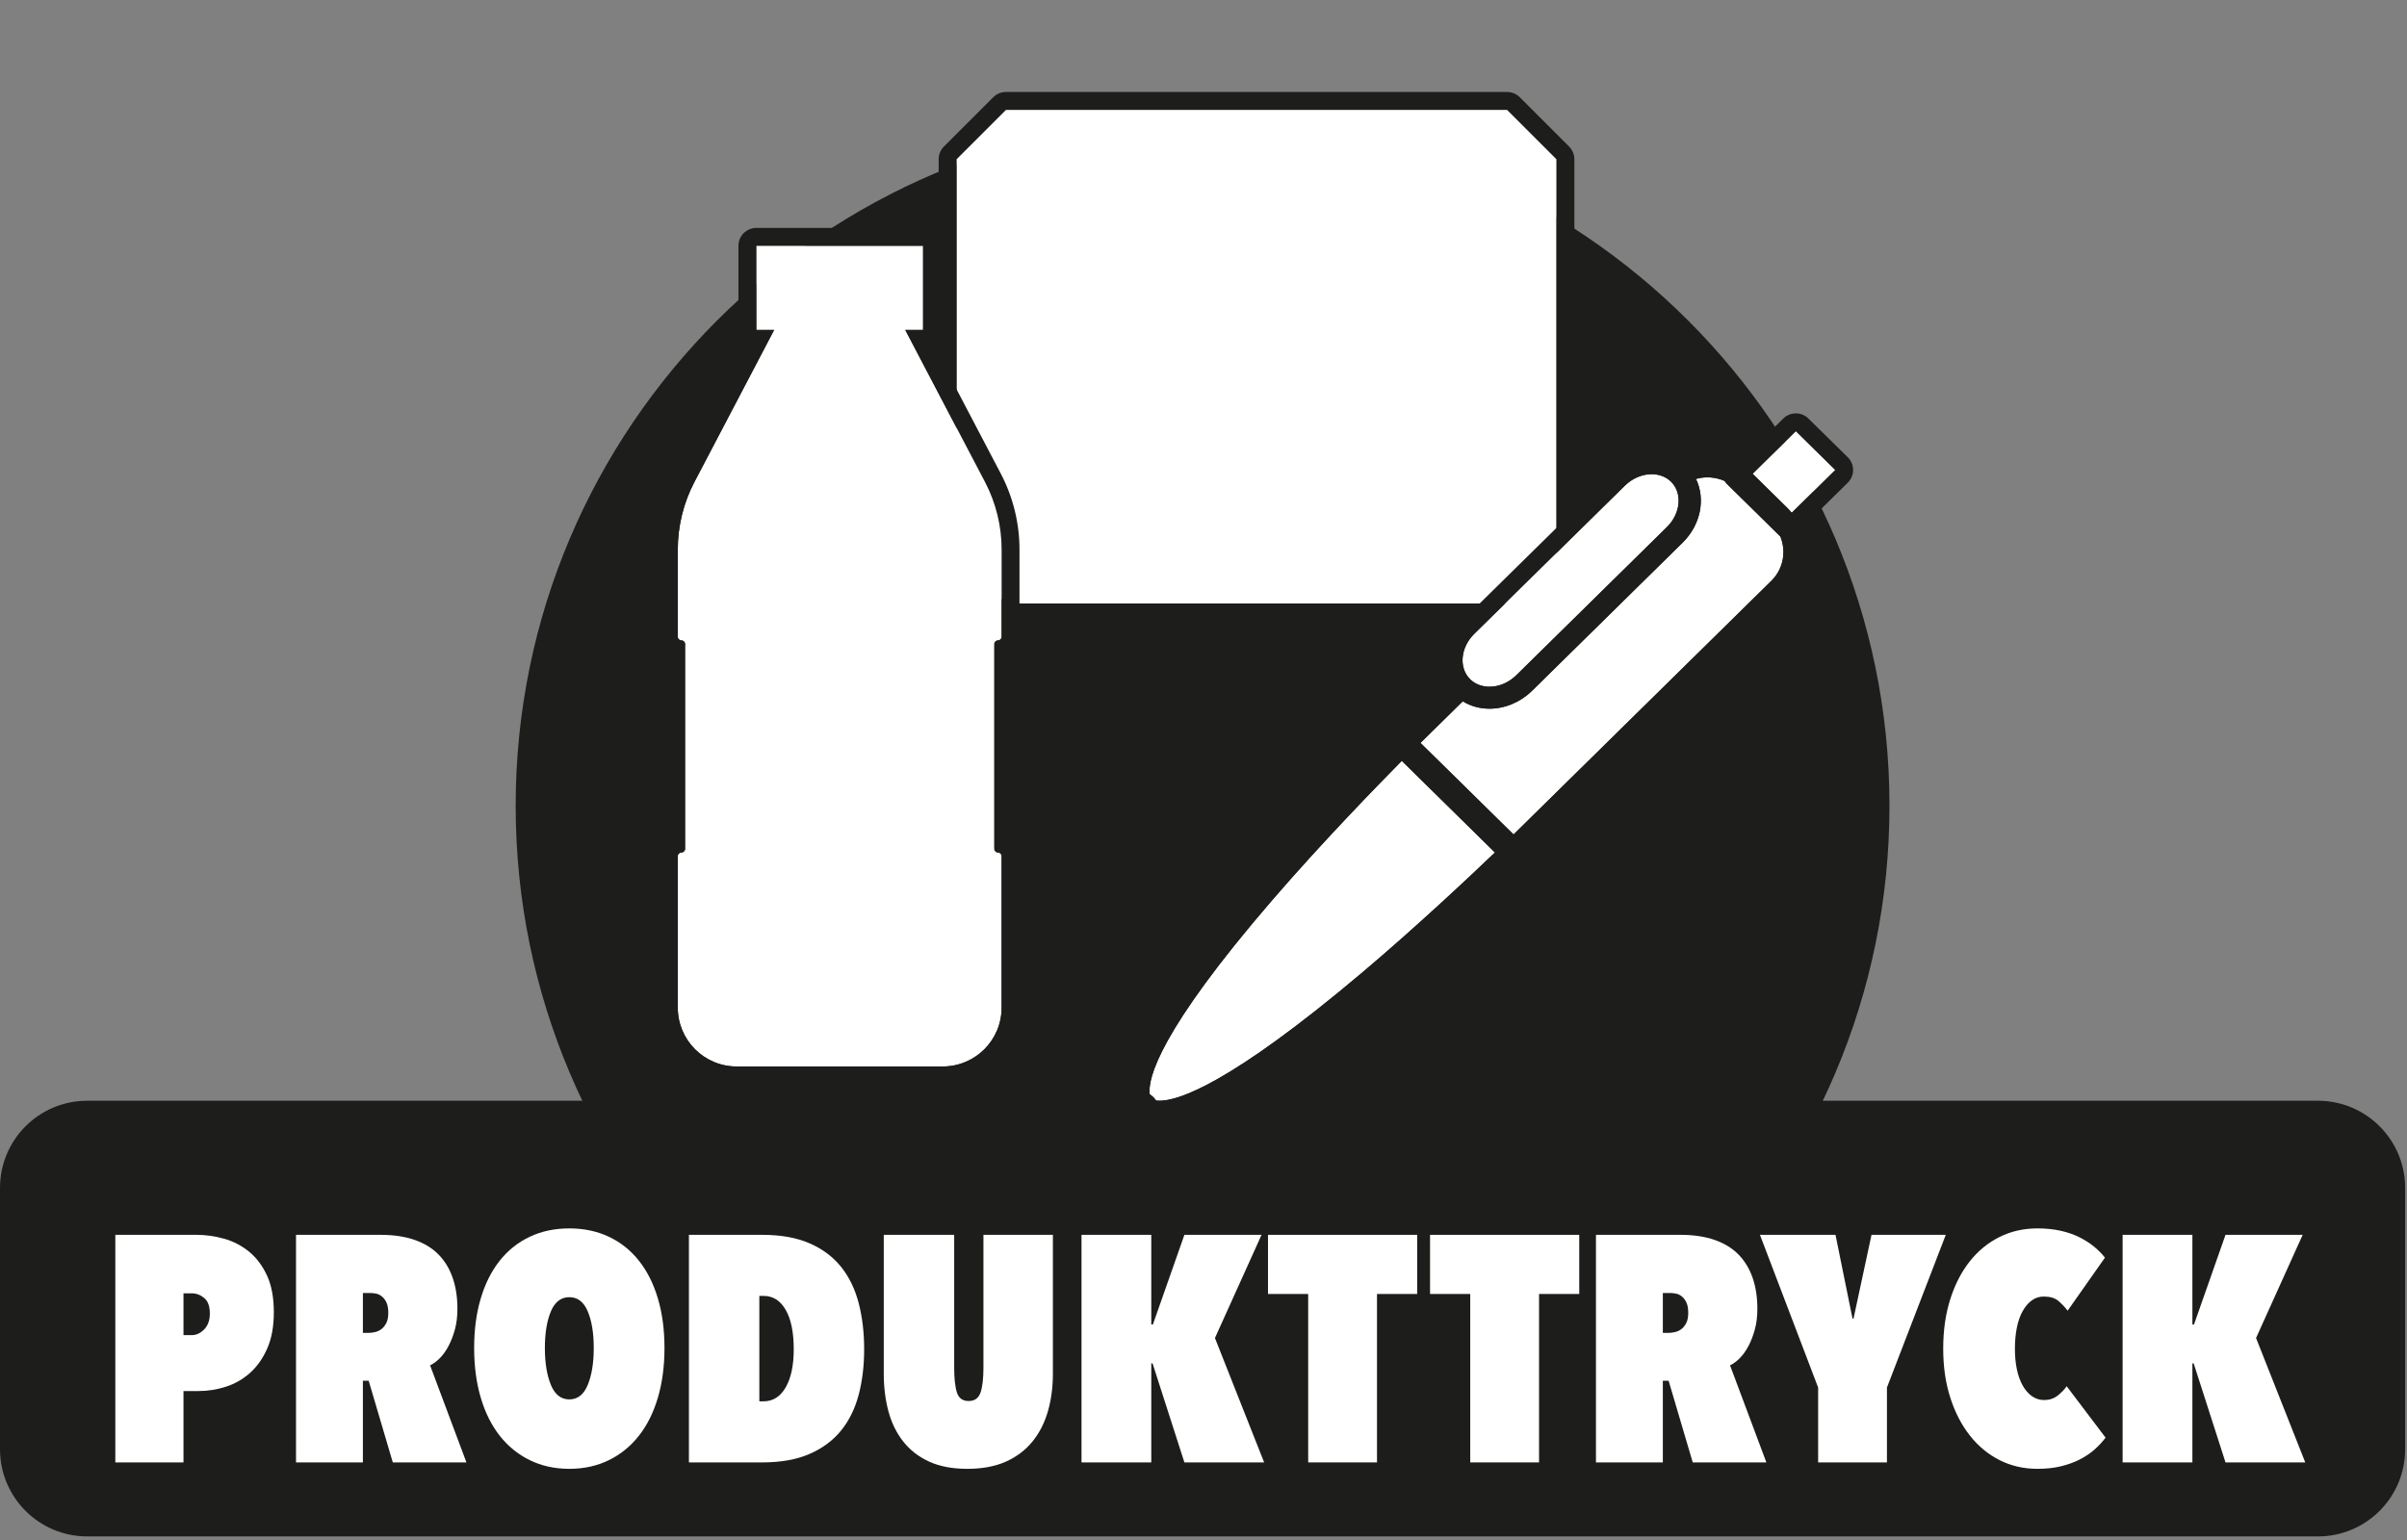
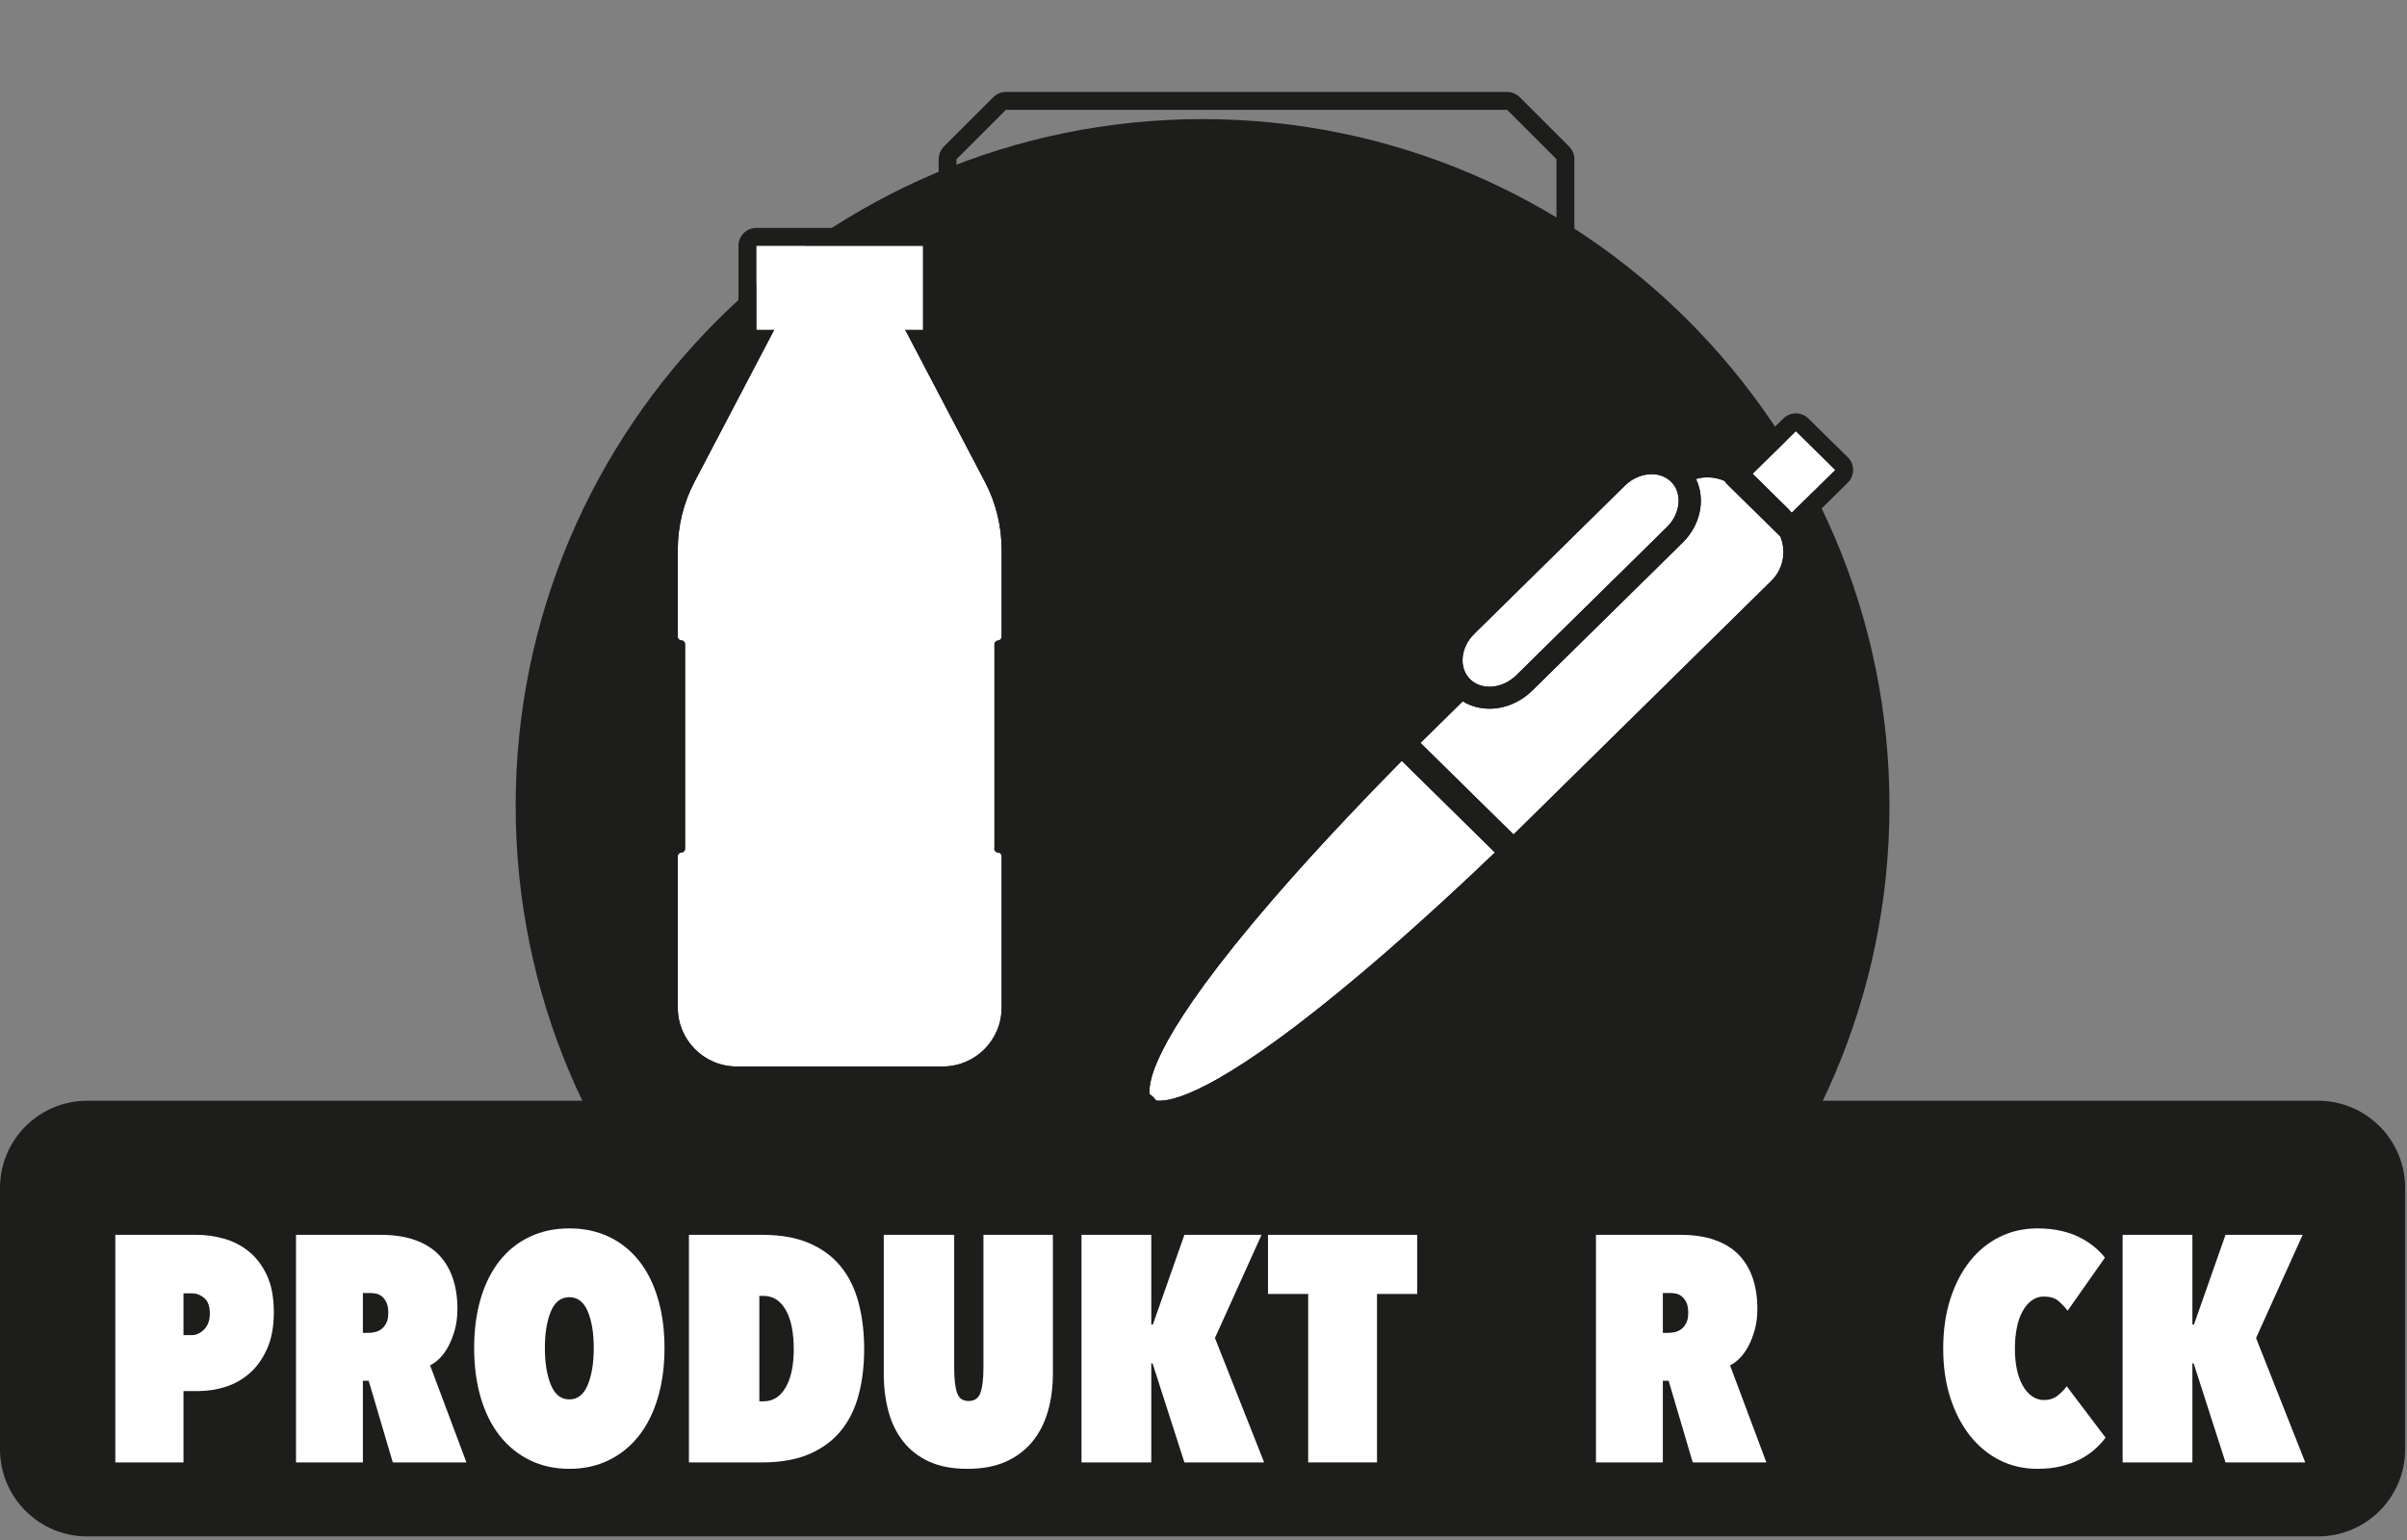
<svg xmlns="http://www.w3.org/2000/svg" xmlns:ns1="http://www.serif.com/" width="100%" height="100%" viewBox="0 0 539 345" version="1.1" xml:space="preserve" style="fill-rule:evenodd;clip-rule:evenodd;stroke-linejoin:round;stroke-miterlimit:2;">
  <rect x="0" y="0" width="539" height="345" fill="#808080" stroke="none" />
  <rect id="Page-6" ns1:id="Page 6" x="0" y="0" width="538.8" height="344.16" style="fill:none;" />
  <path d="M269.291,334.315c84.816,-0 153.819,-69.003 153.819,-153.819c0,-84.816 -69.003,-153.818 -153.819,-153.818c-84.815,0 -153.818,69.002 -153.818,153.818c0,84.816 69.003,153.819 153.818,153.819" style="fill:#1d1d1b;fill-rule:nonzero;" />
  <path d="M538.583,266.085c0,-10.772 -8.746,-19.518 -19.518,-19.518l-499.547,0c-10.772,0 -19.518,8.746 -19.518,19.518l0,58.554c0,10.773 8.746,19.518 19.518,19.518l499.547,0c10.772,0 19.518,-8.745 19.518,-19.518l0,-58.554Z" style="fill:#1d1d1b;" />
  <g id="Produkttryck">
-     <path d="M348.548,35.662l-11.057,-11.057l-112.24,-0l-11.057,11.057l0,88.461l11.057,11.057l112.24,0l11.057,-11.057l0,-88.461Z" style="fill:#fff;" />
    <path d="M352.548,35.662l0,88.461c0,1.061 -0.421,2.078 -1.172,2.828l-11.057,11.058c-0.75,0.75 -1.768,1.171 -2.828,1.171l-112.24,0c-1.061,0 -2.078,-0.421 -2.828,-1.171l-11.058,-11.058c-0.75,-0.75 -1.171,-1.767 -1.171,-2.828l0,-88.461c0,-1.06 0.421,-2.078 1.171,-2.828l11.058,-11.057c0.75,-0.751 1.767,-1.172 2.828,-1.172l112.24,0c1.06,0 2.078,0.421 2.828,1.172l11.057,11.057c0.751,0.75 1.172,1.768 1.172,2.828Zm-4,0l-11.057,-11.057l-112.24,0l-11.057,11.057l0,88.461l11.057,11.057l112.24,0l11.057,-11.057l0,-88.461Z" style="fill:#1d1d1b;" />
    <path d="M330.13,141.983l33.722,-33.189c1.666,-1.639 3.856,-2.58 6.007,-2.58c1.694,0 3.23,0.596 4.33,1.677c2.596,2.556 2.184,7.119 -0.917,10.173l-33.722,33.189c-1.667,1.639 -3.856,2.58 -6.008,2.58c-1.693,-0.001 -3.229,-0.596 -4.329,-1.677c-2.597,-2.556 -2.184,-7.119 0.917,-10.173Zm-16.228,28.447l20.859,20.529c-5.38,5.149 -17.497,16.573 -29.731,26.904c-29.574,24.974 -41.127,28.704 -45.382,28.704l-0.002,-0c-0.263,-0 -0.511,-0.014 -0.743,-0.042c-0.147,-0.167 -0.286,-0.339 -0.417,-0.513c-0.014,-0.018 -0.029,-0.035 -0.043,-0.053c-0.016,-0.02 -0.031,-0.038 -0.046,-0.056c-0.097,-0.114 -0.204,-0.219 -0.32,-0.315c-0.019,-0.015 -0.038,-0.029 -0.056,-0.044c-0.019,-0.014 -0.036,-0.03 -0.055,-0.044c-0.177,-0.128 -0.351,-0.265 -0.52,-0.41c-0.434,-3.511 2.094,-14.065 27.478,-43.504c11.024,-12.785 23.476,-25.587 28.978,-31.156Zm82.909,-40.481c-0.03,0.03 -0.059,0.062 -0.087,0.093l-57.792,56.881l-20.843,-20.514l9.465,-9.316c1.746,1.075 3.804,1.654 5.988,1.654c3.467,0 6.943,-1.465 9.538,-4.019l33.722,-33.189c4.086,-4.023 5.134,-9.821 2.976,-14.257c2.128,-0.604 4.425,-0.434 6.435,0.464c0.116,0.22 0.265,0.426 0.452,0.61l11.999,11.809c1.352,3.239 0.742,7.122 -1.853,9.784Zm4.414,-15.084c-0.317,-0.385 -0.657,-0.758 -1.018,-1.113l-7.747,-7.625l9.685,-9.532l8.821,8.682l-9.741,9.588Z" style="fill:#fff;" />
    <path d="M314.089,166.434l0,-0.025c0,-1.072 0.43,-2.099 1.194,-2.851l9.465,-9.316c0.185,-0.183 0.385,-0.344 0.596,-0.484c-2.909,-4.1 -2.377,-10.335 1.98,-14.625l33.723,-33.191c2.438,-2.399 5.664,-3.727 8.812,-3.728c2.643,-0 5.036,0.926 6.824,2.534c0.513,-0.626 1.209,-1.088 2.002,-1.314c3.03,-0.86 6.298,-0.618 9.159,0.66c0.325,0.145 0.627,0.332 0.899,0.554c0.204,-0.51 0.512,-0.979 0.911,-1.372l9.685,-9.532c1.557,-1.532 4.055,-1.532 5.611,-0l8.822,8.682c0.764,0.752 1.194,1.779 1.194,2.851c-0,1.072 -0.43,2.099 -1.194,2.851l-9.741,9.588c-0.467,0.459 -1.033,0.792 -1.647,0.978c1.911,4.654 1.019,10.211 -2.694,14.032c-0.052,0.057 -0.105,0.113 -0.16,0.167l-57.792,56.881c-0.823,0.809 -1.908,1.191 -2.978,1.145c0.001,0.023 0.001,0.046 0.001,0.068c-0.008,1.082 -0.453,2.114 -1.235,2.862c-5.413,5.181 -17.605,16.675 -29.915,27.07c-18.137,15.315 -29.666,22.78 -36.908,26.329c-5.598,2.742 -9.038,3.319 -11.055,3.319l-0.002,-0c-0.433,-0 -0.842,-0.025 -1.224,-0.071c-0.977,-0.118 -1.876,-0.593 -2.525,-1.333c-0.165,-0.187 -0.323,-0.378 -0.469,-0.565c-0.196,-0.148 -0.389,-0.304 -0.579,-0.465c-0.761,-0.65 -1.251,-1.56 -1.373,-2.553c-0.218,-1.761 -0.052,-4.988 2.515,-10.525c3.15,-6.793 10.285,-17.967 25.904,-36.081c11.094,-12.866 23.625,-25.75 29.161,-31.355c0.829,-0.84 1.939,-1.236 3.033,-1.185Zm82.722,-36.485c2.595,-2.662 3.205,-6.545 1.853,-9.784l-11.999,-11.809c-0.187,-0.184 -0.336,-0.39 -0.452,-0.61c-2.01,-0.898 -4.307,-1.068 -6.435,-0.464c2.158,4.436 1.11,10.234 -2.976,14.257l-33.722,33.189c-2.595,2.554 -6.071,4.019 -9.538,4.019c-2.184,-0 -4.242,-0.579 -5.988,-1.654l-9.465,9.316l20.843,20.514l57.792,-56.881c0.028,-0.031 0.057,-0.063 0.087,-0.093Zm4.414,-15.084l9.741,-9.588l-8.821,-8.682l-9.685,9.532l7.747,7.625c0.361,0.355 0.701,0.728 1.018,1.113Zm-71.095,27.118c-3.101,3.054 -3.514,7.617 -0.917,10.173c1.1,1.081 2.636,1.676 4.329,1.677c2.152,-0 4.341,-0.941 6.008,-2.58l33.722,-33.189c3.101,-3.054 3.513,-7.617 0.917,-10.173c-1.1,-1.081 -2.636,-1.677 -4.33,-1.677c-2.151,-0 -4.341,0.941 -6.007,2.58l-33.722,33.189Zm-16.228,28.447c-5.502,5.569 -17.954,18.371 -28.978,31.156c-25.384,29.439 -27.912,39.993 -27.478,43.504c0.169,0.145 0.343,0.282 0.52,0.41c0.019,0.014 0.036,0.029 0.055,0.043c0.018,0.016 0.037,0.03 0.056,0.045c0.116,0.096 0.223,0.201 0.32,0.315c0.015,0.018 0.03,0.036 0.046,0.056c0.014,0.018 0.029,0.035 0.043,0.053c0.131,0.174 0.27,0.346 0.417,0.513c0.232,0.028 0.48,0.042 0.743,0.042l0.002,-0c4.255,-0 15.808,-3.73 45.382,-28.704c12.234,-10.331 24.351,-21.755 29.731,-26.904l-20.859,-20.529Z" style="fill:#1d1d1b;" />
-     <path d="M223.479,143.454c0.45,-0 0.815,-0.366 0.815,-0.816l-0,-19.53c-0,-5.28 -1.281,-10.481 -3.731,-15.157l-17.843,-34.04l3.988,-0l-0,-18.855l-37.347,-0l0,18.855l3.989,-0l-17.843,34.04c-2.451,4.676 -3.732,9.877 -3.732,15.157l-0,19.53c-0,0.45 0.366,0.816 0.816,0.816c0.451,0 0.816,0.365 0.816,0.815l-0,45.869c-0,0.451 -0.365,0.816 -0.816,0.816c-0.45,0 -0.816,0.365 -0.816,0.815l-0,33.941c-0,7.279 5.902,13.181 13.182,13.181l46.156,-0c7.279,-0 13.181,-5.902 13.181,-13.181l-0,-33.941c-0,-0.45 -0.365,-0.815 -0.815,-0.815c-0.452,0 -0.817,-0.365 -0.817,-0.816l-0,-45.869c-0,-0.45 0.365,-0.815 0.817,-0.815Z" style="fill:#fff;fill-rule:nonzero;" />
+     <path d="M223.479,143.454c0.45,-0 0.815,-0.366 0.815,-0.816l-0,-19.53c-0,-5.28 -1.281,-10.481 -3.731,-15.157l-17.843,-34.04l3.988,-0l-0,-18.855l-37.347,-0l0,18.855l3.989,-0l-17.843,34.04c-2.451,4.676 -3.732,9.877 -3.732,15.157l-0,19.53c-0,0.45 0.366,0.816 0.816,0.816c0.451,0 0.816,0.365 0.816,0.815l-0,45.869c-0,0.451 -0.365,0.816 -0.816,0.816c-0.45,0 -0.816,0.365 -0.816,0.815l-0,33.941c-0,7.279 5.902,13.181 13.182,13.181l46.156,-0c7.279,-0 13.181,-5.902 13.181,-13.181l-0,-33.941c-0,-0.45 -0.365,-0.815 -0.815,-0.815c-0.452,0 -0.817,-0.365 -0.817,-0.816c-0,-0.45 0.365,-0.815 0.817,-0.815Z" style="fill:#fff;fill-rule:nonzero;" />
    <path d="M167.103,77.212c-1.052,-0.72 -1.742,-1.93 -1.742,-3.301l0,-18.855c0,-2.21 1.791,-4 4,-4l37.347,-0c2.209,-0 4,1.79 4,4l-0,18.855c-0,1.371 -0.69,2.581 -1.741,3.301l15.139,28.882c2.75,5.249 4.188,11.087 4.188,17.014l-0,19.53c-0,1.439 -0.631,2.731 -1.632,3.614l0,41.903c1.001,0.883 1.632,2.174 1.632,3.614l-0,33.941c-0,9.488 -7.693,17.181 -17.181,17.181l-46.156,-0c-9.489,-0 -17.182,-7.693 -17.182,-17.181l-0,-33.941c-0,-1.439 0.631,-2.73 1.632,-3.613l0,-41.905c-1.001,-0.883 -1.632,-2.174 -1.632,-3.613l-0,-19.53c-0,-5.927 1.438,-11.765 4.189,-17.014l15.139,-28.882Zm56.376,66.242c0.45,-0 0.815,-0.366 0.815,-0.816l-0,-19.53c-0,-5.28 -1.281,-10.481 -3.731,-15.157l-17.843,-34.04l3.988,-0l-0,-18.855l-37.347,-0l0,18.855l3.989,-0l-17.843,34.04c-2.451,4.676 -3.732,9.877 -3.732,15.157l-0,19.53c-0,0.45 0.366,0.816 0.816,0.816c0.451,0 0.816,0.365 0.816,0.815l-0,45.869c-0,0.451 -0.365,0.816 -0.816,0.816c-0.45,0 -0.816,0.365 -0.816,0.815l-0,33.941c-0,7.279 5.902,13.181 13.182,13.181l46.156,-0c7.279,-0 13.181,-5.902 13.181,-13.181l-0,-33.941c-0,-0.45 -0.365,-0.815 -0.815,-0.815c-0.452,0 -0.817,-0.365 -0.817,-0.816l-0,-45.869c-0,-0.45 0.365,-0.815 0.817,-0.815Z" style="fill:#1d1d1b;" />
  </g>
  <path d="M41.087,311.594l0,15.984l-15.264,0l0,-50.976l18.216,0c2.016,0 4.056,0.288 6.12,0.864c2.064,0.576 3.924,1.536 5.58,2.88c1.656,1.344 3,3.12 4.032,5.328c1.032,2.208 1.548,4.968 1.548,8.28c0,3.168 -0.492,5.868 -1.476,8.1c-0.984,2.232 -2.268,4.056 -3.852,5.472c-1.584,1.416 -3.384,2.448 -5.4,3.096c-2.016,0.648 -4.056,0.972 -6.12,0.972l-3.384,0Zm0,-21.888l0,9.36l1.872,0c1.008,0 1.932,-0.432 2.772,-1.296c0.84,-0.864 1.26,-2.04 1.26,-3.528c0,-1.632 -0.42,-2.796 -1.26,-3.492c-0.84,-0.696 -1.764,-1.044 -2.772,-1.044l-1.872,0Z" style="fill:#fff;fill-rule:nonzero;" />
  <path d="M82.559,309.29l-1.296,0l0,18.288l-14.976,0l0,-50.976l18.936,0c2.928,0 5.484,0.384 7.668,1.152c2.184,0.768 3.972,1.872 5.364,3.312c1.392,1.44 2.436,3.18 3.132,5.22c0.696,2.04 1.044,4.332 1.044,6.876c0,1.728 -0.192,3.288 -0.576,4.68c-0.384,1.392 -0.864,2.628 -1.44,3.708c-0.576,1.08 -1.224,1.98 -1.944,2.7c-0.72,0.72 -1.44,1.248 -2.16,1.584l8.136,21.744l-16.488,0l-5.4,-18.288Zm-1.296,-19.656l0,8.928l1.296,0c0.432,0 0.912,-0.06 1.44,-0.18c0.528,-0.12 1.008,-0.348 1.44,-0.684c0.432,-0.336 0.792,-0.792 1.08,-1.368c0.288,-0.576 0.432,-1.32 0.432,-2.232c0,-0.96 -0.132,-1.728 -0.396,-2.304c-0.264,-0.576 -0.6,-1.032 -1.008,-1.368c-0.408,-0.336 -0.84,-0.552 -1.296,-0.648c-0.456,-0.096 -0.876,-0.144 -1.26,-0.144l-1.728,0Z" style="fill:#fff;fill-rule:nonzero;" />
  <path d="M106.175,301.946c-0,-4.08 0.492,-7.776 1.476,-11.088c0.984,-3.312 2.4,-6.132 4.248,-8.46c1.848,-2.328 4.092,-4.116 6.732,-5.364c2.64,-1.248 5.592,-1.872 8.856,-1.872c3.264,0 6.216,0.624 8.856,1.872c2.64,1.248 4.884,3.036 6.732,5.364c1.848,2.328 3.264,5.148 4.248,8.46c0.984,3.312 1.476,7.008 1.476,11.088c0,4.08 -0.492,7.788 -1.476,11.124c-0.984,3.336 -2.4,6.18 -4.248,8.532c-1.848,2.352 -4.092,4.176 -6.732,5.472c-2.64,1.296 -5.592,1.944 -8.856,1.944c-3.264,0 -6.216,-0.648 -8.856,-1.944c-2.64,-1.296 -4.884,-3.12 -6.732,-5.472c-1.848,-2.352 -3.264,-5.196 -4.248,-8.532c-0.984,-3.336 -1.476,-7.044 -1.476,-11.124Zm15.84,0c0,3.312 0.444,6.06 1.332,8.244c0.888,2.184 2.268,3.276 4.14,3.276c1.872,0 3.252,-1.092 4.14,-3.276c0.888,-2.184 1.332,-4.932 1.332,-8.244c0,-3.312 -0.444,-6.036 -1.332,-8.172c-0.888,-2.136 -2.268,-3.204 -4.14,-3.204c-1.872,0 -3.252,1.068 -4.14,3.204c-0.888,2.136 -1.332,4.86 -1.332,8.172Z" style="fill:#fff;fill-rule:nonzero;" />
  <path d="M154.271,327.578l-0,-50.976l16.416,0c4.176,0 7.716,0.636 10.62,1.908c2.904,1.272 5.256,3.036 7.056,5.292c1.8,2.256 3.108,4.956 3.924,8.1c0.816,3.144 1.224,6.588 1.224,10.332c-0,3.696 -0.408,7.092 -1.224,10.188c-0.816,3.096 -2.124,5.76 -3.924,7.992c-1.8,2.232 -4.152,3.984 -7.056,5.256c-2.904,1.272 -6.444,1.908 -10.62,1.908l-16.416,0Zm23.472,-25.344c-0,-3.792 -0.6,-6.732 -1.8,-8.82c-1.2,-2.088 -2.856,-3.132 -4.968,-3.132l-0.936,0l-0,23.616l0.936,0c2.112,0 3.768,-1.044 4.968,-3.132c1.2,-2.088 1.8,-4.932 1.8,-8.532Z" style="fill:#fff;fill-rule:nonzero;" />
  <path d="M216.623,329.018c-3.36,0 -6.216,-0.54 -8.568,-1.62c-2.352,-1.08 -4.284,-2.58 -5.796,-4.5c-1.512,-1.92 -2.616,-4.176 -3.312,-6.768c-0.696,-2.592 -1.044,-5.4 -1.044,-8.424l0,-31.104l15.768,0l0,29.736c0,2.448 0.204,4.308 0.612,5.58c0.408,1.272 1.284,1.908 2.628,1.908c1.344,0 2.232,-0.636 2.664,-1.908c0.432,-1.272 0.648,-3.132 0.648,-5.58l0,-29.736l15.552,0l0,31.104c0,3.024 -0.372,5.832 -1.116,8.424c-0.744,2.592 -1.896,4.848 -3.456,6.768c-1.56,1.92 -3.54,3.42 -5.94,4.5c-2.4,1.08 -5.28,1.62 -8.64,1.62Z" style="fill:#fff;fill-rule:nonzero;" />
  <path d="M258.095,305.402l-0.288,0l0,22.176l-15.624,0l-0,-50.976l15.624,0l0,20.088l0.36,0l7.056,-20.088l17.28,0l-10.44,23.112l11.016,27.864l-17.856,0l-7.128,-22.176Z" style="fill:#fff;fill-rule:nonzero;" />
  <path d="M308.351,327.578l-15.408,0l0,-37.728l-9,0l0,-13.248l33.408,0l0,13.248l-9,0l0,37.728Z" style="fill:#fff;fill-rule:nonzero;" />
-   <path d="M344.639,327.578l-15.408,0l-0,-37.728l-9,0l-0,-13.248l33.408,0l0,13.248l-9,0l0,37.728Z" style="fill:#fff;fill-rule:nonzero;" />
  <path d="M373.655,309.29l-1.296,0l0,18.288l-14.976,0l-0,-50.976l18.936,0c2.928,0 5.484,0.384 7.668,1.152c2.184,0.768 3.972,1.872 5.364,3.312c1.392,1.44 2.436,3.18 3.132,5.22c0.696,2.04 1.044,4.332 1.044,6.876c0,1.728 -0.192,3.288 -0.576,4.68c-0.384,1.392 -0.864,2.628 -1.44,3.708c-0.576,1.08 -1.224,1.98 -1.944,2.7c-0.72,0.72 -1.44,1.248 -2.16,1.584l8.136,21.744l-16.488,0l-5.4,-18.288Zm-1.296,-19.656l0,8.928l1.296,0c0.432,0 0.912,-0.06 1.44,-0.18c0.528,-0.12 1.008,-0.348 1.44,-0.684c0.432,-0.336 0.792,-0.792 1.08,-1.368c0.288,-0.576 0.432,-1.32 0.432,-2.232c0,-0.96 -0.132,-1.728 -0.396,-2.304c-0.264,-0.576 -0.6,-1.032 -1.008,-1.368c-0.408,-0.336 -0.84,-0.552 -1.296,-0.648c-0.456,-0.096 -0.876,-0.144 -1.26,-0.144l-1.728,0Z" style="fill:#fff;fill-rule:nonzero;" />
-   <path d="M422.543,327.578l-15.408,0l0,-16.776l-13.032,-34.2l16.92,0l3.816,18.792l0.216,0l4.032,-18.792l16.632,0l-13.176,34.2l0,16.776Z" style="fill:#fff;fill-rule:nonzero;" />
  <path d="M435.143,302.09c0,-4.08 0.528,-7.776 1.584,-11.088c1.056,-3.312 2.52,-6.144 4.392,-8.496c1.872,-2.352 4.092,-4.164 6.66,-5.436c2.568,-1.272 5.388,-1.908 8.46,-1.908c1.92,0 3.672,0.18 5.256,0.54c1.584,0.36 2.988,0.852 4.212,1.476c1.224,0.624 2.304,1.32 3.24,2.088c0.936,0.768 1.74,1.584 2.412,2.448l-8.352,11.88c-0.624,-0.816 -1.32,-1.548 -2.088,-2.196c-0.768,-0.648 -1.848,-0.972 -3.24,-0.972c-1.008,0 -1.908,0.288 -2.7,0.864c-0.792,0.576 -1.476,1.38 -2.052,2.412c-0.576,1.032 -1.008,2.268 -1.296,3.708c-0.288,1.44 -0.432,3 -0.432,4.68c0,1.68 0.144,3.216 0.432,4.608c0.288,1.392 0.72,2.604 1.296,3.636c0.576,1.032 1.272,1.836 2.088,2.412c0.816,0.576 1.728,0.864 2.736,0.864c1.152,0 2.148,-0.324 2.988,-0.972c0.84,-0.648 1.524,-1.356 2.052,-2.124l8.712,11.52c-0.72,0.96 -1.56,1.86 -2.52,2.7c-0.96,0.84 -2.052,1.572 -3.276,2.196c-1.224,0.624 -2.616,1.128 -4.176,1.512c-1.56,0.384 -3.324,0.576 -5.292,0.576c-3.072,0 -5.892,-0.648 -8.46,-1.944c-2.568,-1.296 -4.788,-3.132 -6.66,-5.508c-1.872,-2.376 -3.336,-5.208 -4.392,-8.496c-1.056,-3.288 -1.584,-6.948 -1.584,-10.98Z" style="fill:#fff;fill-rule:nonzero;" />
  <path d="M491.231,305.402l-0.288,0l0,22.176l-15.624,0l0,-50.976l15.624,0l0,20.088l0.36,0l7.056,-20.088l17.28,0l-10.44,23.112l11.016,27.864l-17.856,0l-7.128,-22.176Z" style="fill:#fff;fill-rule:nonzero;" />
</svg>